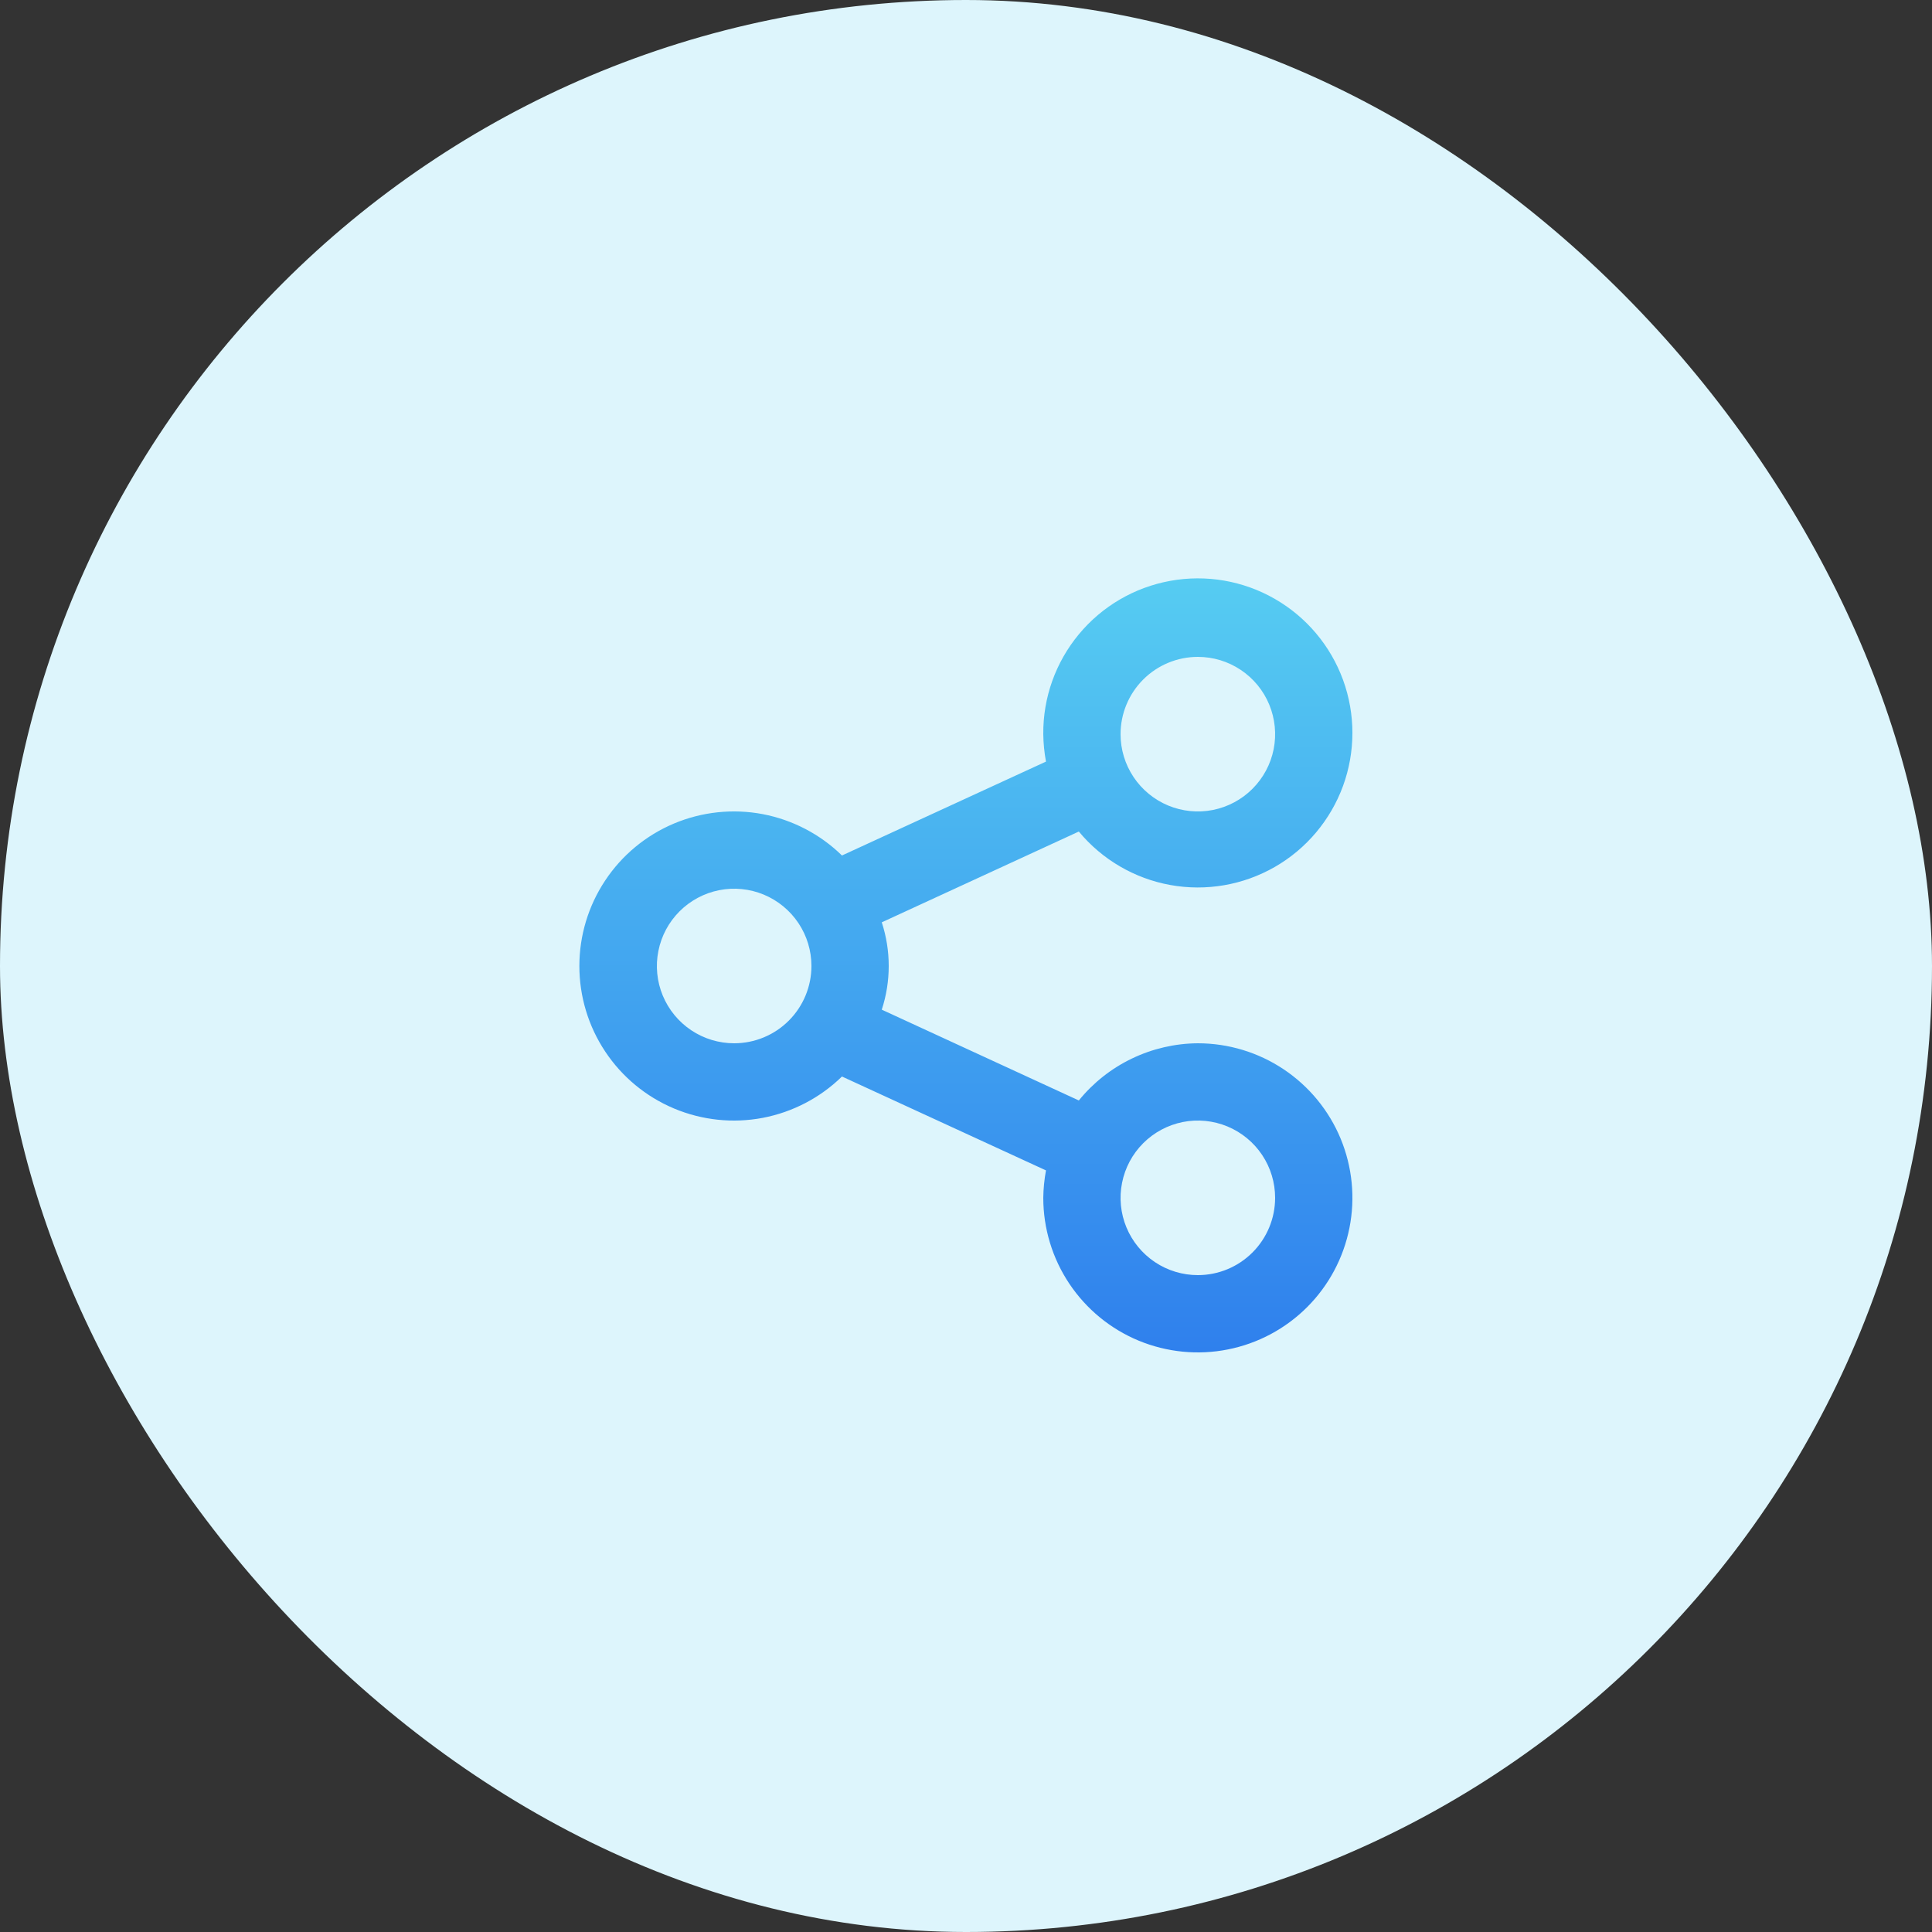
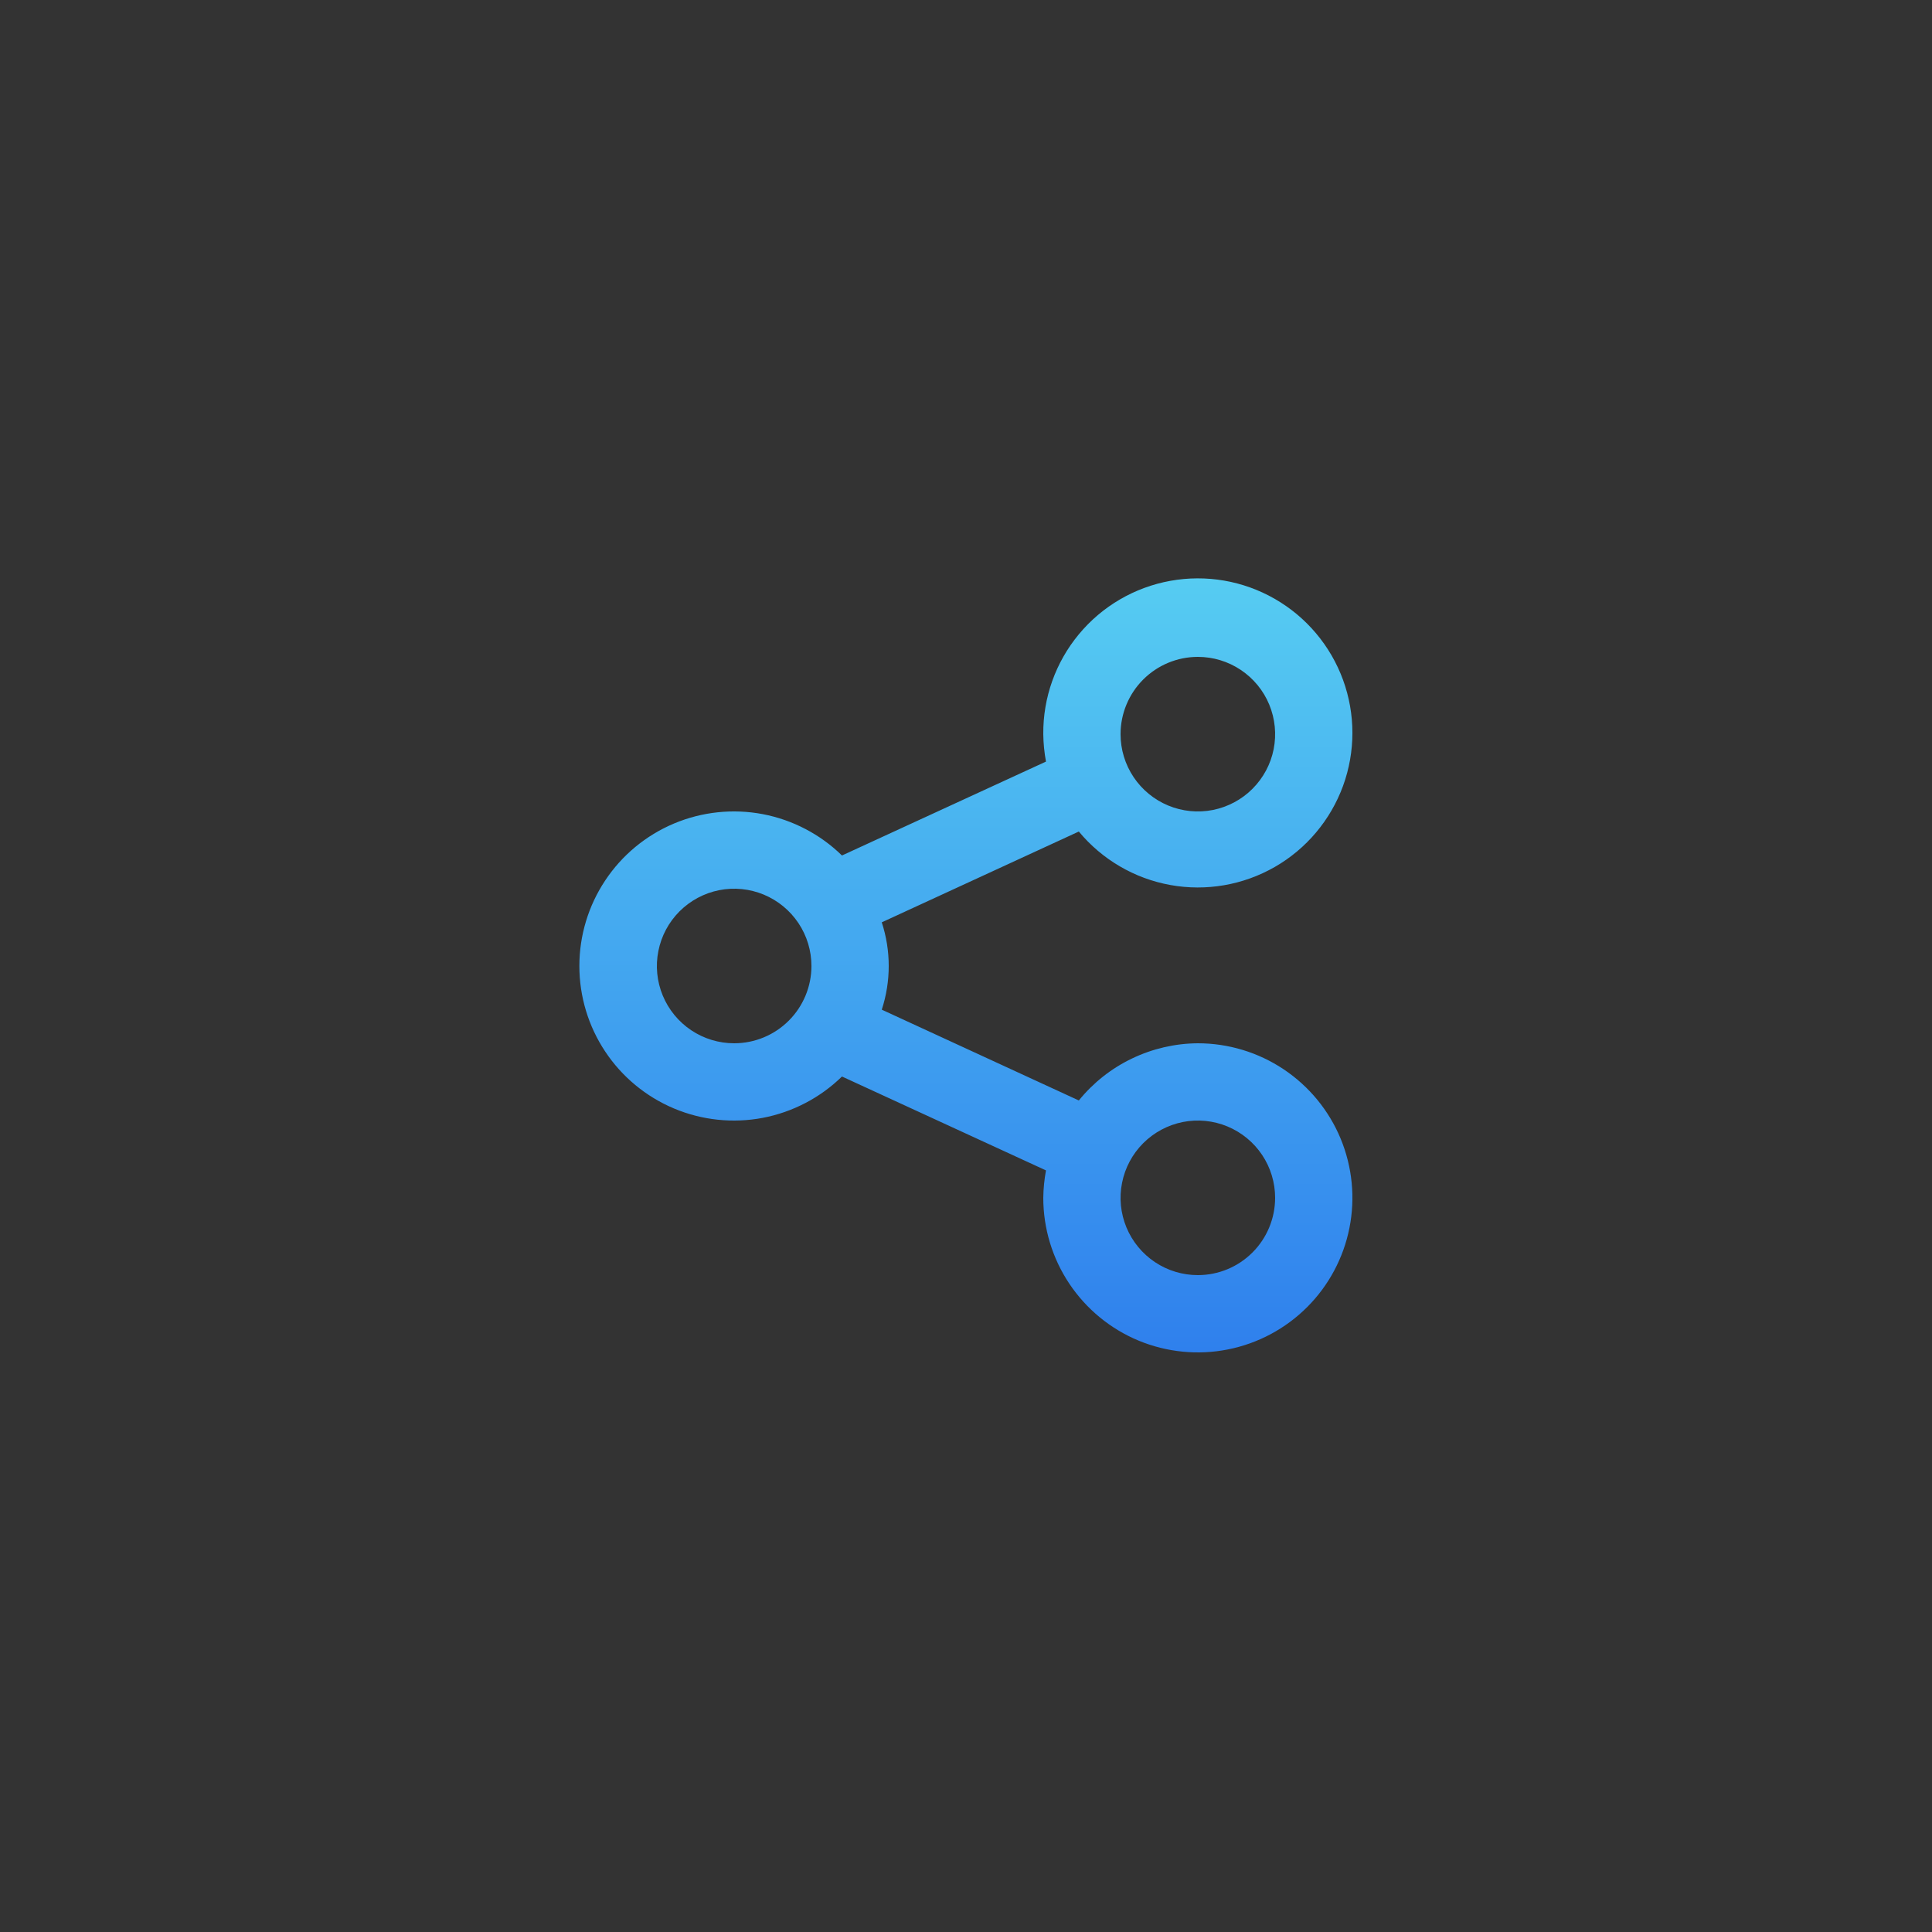
<svg xmlns="http://www.w3.org/2000/svg" width="50" height="50" viewBox="0 0 50 50" fill="none">
  <rect x="0" y="0" width="50" height="50" fill="#333333" stroke="none" />
-   <rect width="50" height="50" rx="25" fill="#DDF5FC" />
  <path d="M31 27C30.409 27.004 29.827 27.139 29.294 27.395C28.762 27.65 28.292 28.021 27.92 28.48L22.82 26.13C23.06 25.396 23.06 24.604 22.82 23.87L27.92 21.52C28.522 22.246 29.36 22.736 30.288 22.904C31.216 23.072 32.173 22.906 32.991 22.437C33.809 21.968 34.434 21.224 34.758 20.339C35.081 19.453 35.081 18.482 34.758 17.596C34.434 16.71 33.808 15.967 32.99 15.498C32.173 15.029 31.215 14.864 30.288 15.032C29.36 15.2 28.521 15.69 27.92 16.416C27.318 17.142 26.992 18.057 27 19C27.003 19.238 27.027 19.476 27.07 19.71L21.79 22.14C21.227 21.59 20.514 21.218 19.741 21.07C18.968 20.923 18.168 21.008 17.442 21.313C16.716 21.619 16.097 22.131 15.662 22.787C15.226 23.443 14.994 24.213 14.994 25C14.994 25.787 15.226 26.557 15.662 27.213C16.097 27.869 16.716 28.381 17.442 28.687C18.168 28.992 18.968 29.077 19.741 28.93C20.514 28.782 21.227 28.41 21.79 27.86L27.07 30.29C27.027 30.524 27.003 30.762 27 31C27 31.791 27.235 32.565 27.674 33.222C28.114 33.88 28.738 34.393 29.469 34.696C30.2 34.998 31.005 35.078 31.78 34.923C32.556 34.769 33.269 34.388 33.829 33.828C34.388 33.269 34.769 32.556 34.923 31.78C35.078 31.004 34.998 30.2 34.696 29.469C34.393 28.738 33.88 28.114 33.222 27.674C32.565 27.235 31.791 27 31 27ZM31 17C31.396 17 31.782 17.117 32.111 17.337C32.44 17.557 32.697 17.869 32.848 18.235C32.999 18.6 33.039 19.002 32.962 19.39C32.885 19.778 32.694 20.134 32.414 20.414C32.135 20.694 31.778 20.884 31.39 20.962C31.002 21.039 30.6 20.999 30.235 20.848C29.869 20.696 29.557 20.44 29.337 20.111C29.117 19.782 29 19.396 29 19C29 18.47 29.211 17.961 29.586 17.586C29.961 17.211 30.47 17 31 17ZM19 27C18.605 27 18.218 26.883 17.889 26.663C17.56 26.443 17.304 26.131 17.152 25.765C17.001 25.4 16.961 24.998 17.039 24.61C17.116 24.222 17.306 23.866 17.586 23.586C17.866 23.306 18.222 23.116 18.61 23.038C18.998 22.961 19.4 23.001 19.765 23.152C20.131 23.304 20.443 23.56 20.663 23.889C20.883 24.218 21 24.604 21 25C21 25.53 20.789 26.039 20.414 26.414C20.039 26.789 19.531 27 19 27ZM31 33C30.605 33 30.218 32.883 29.889 32.663C29.56 32.443 29.304 32.131 29.152 31.765C29.001 31.4 28.961 30.998 29.039 30.61C29.116 30.222 29.306 29.866 29.586 29.586C29.866 29.306 30.222 29.116 30.61 29.038C30.998 28.961 31.4 29.001 31.765 29.152C32.131 29.304 32.443 29.56 32.663 29.889C32.883 30.218 33 30.604 33 31C33 31.53 32.789 32.039 32.414 32.414C32.039 32.789 31.531 33 31 33Z" fill="url(#paint0_linear_558_62285)" />
  <defs>
    <linearGradient id="paint0_linear_558_62285" x1="24.997" y1="14.968" x2="24.997" y2="35" gradientUnits="userSpaceOnUse">
      <stop stop-color="#56CCF2" />
      <stop offset="1" stop-color="#2F80ED" />
    </linearGradient>
  </defs>
</svg>